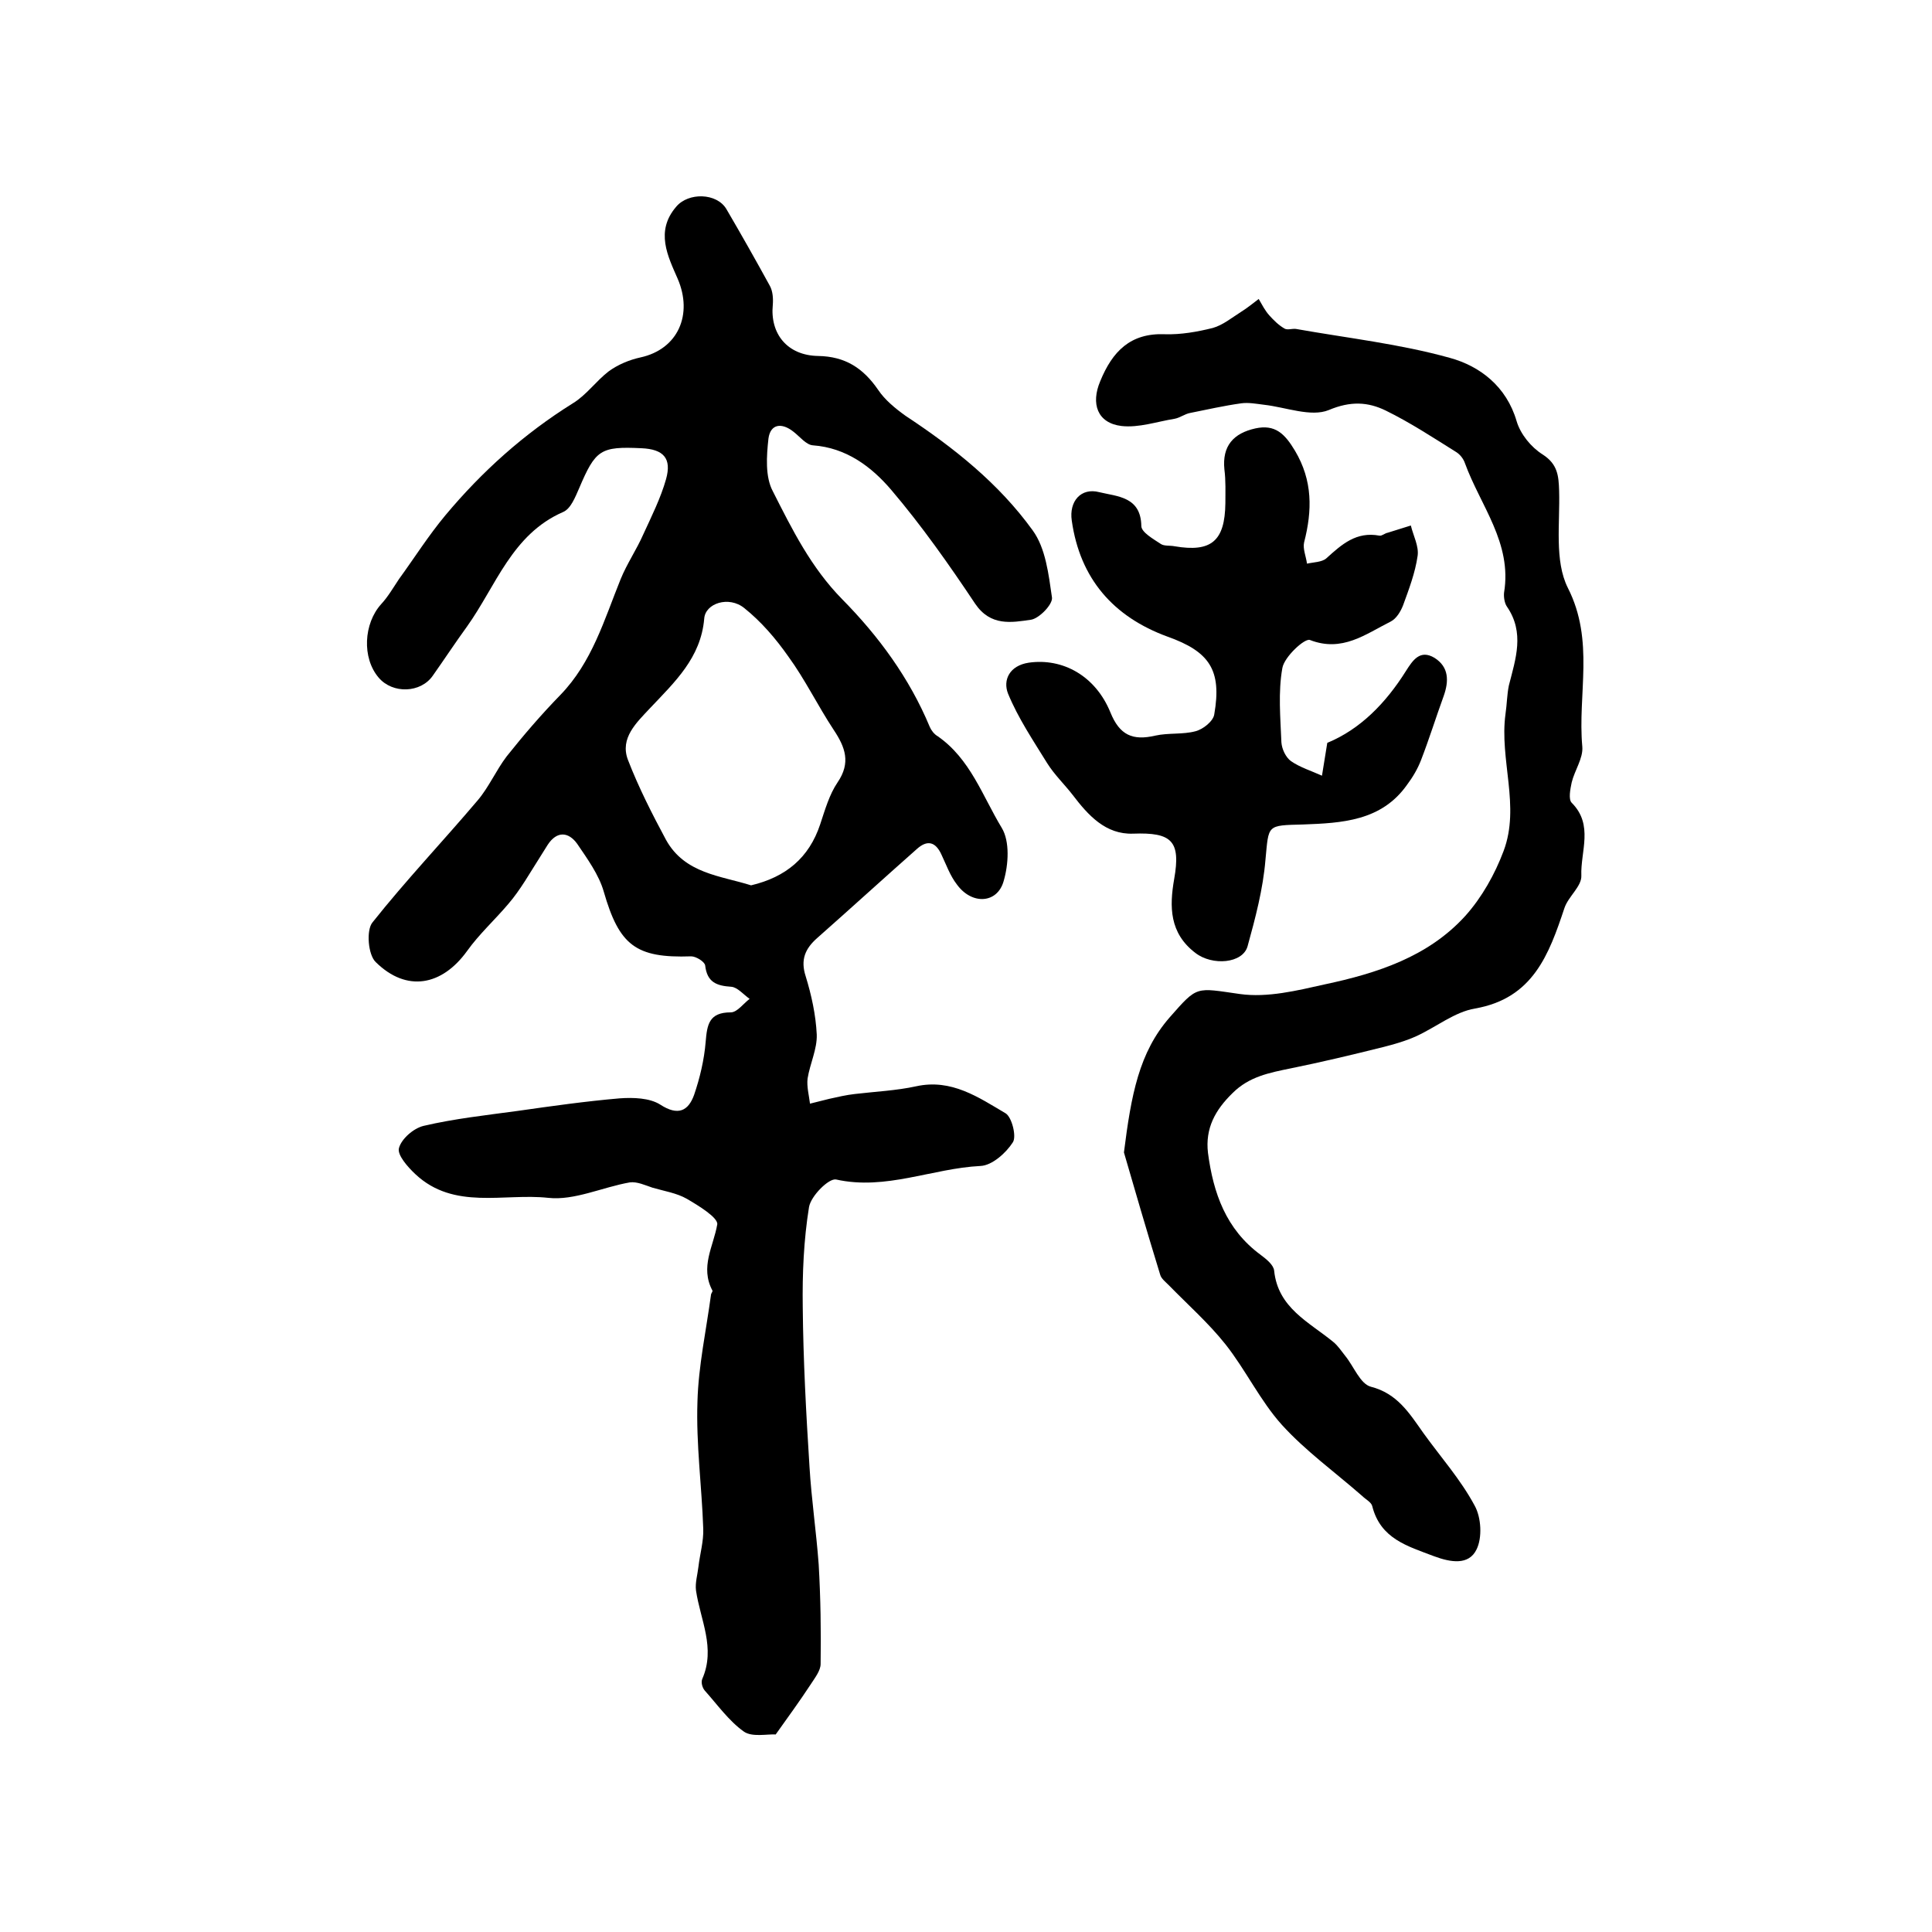
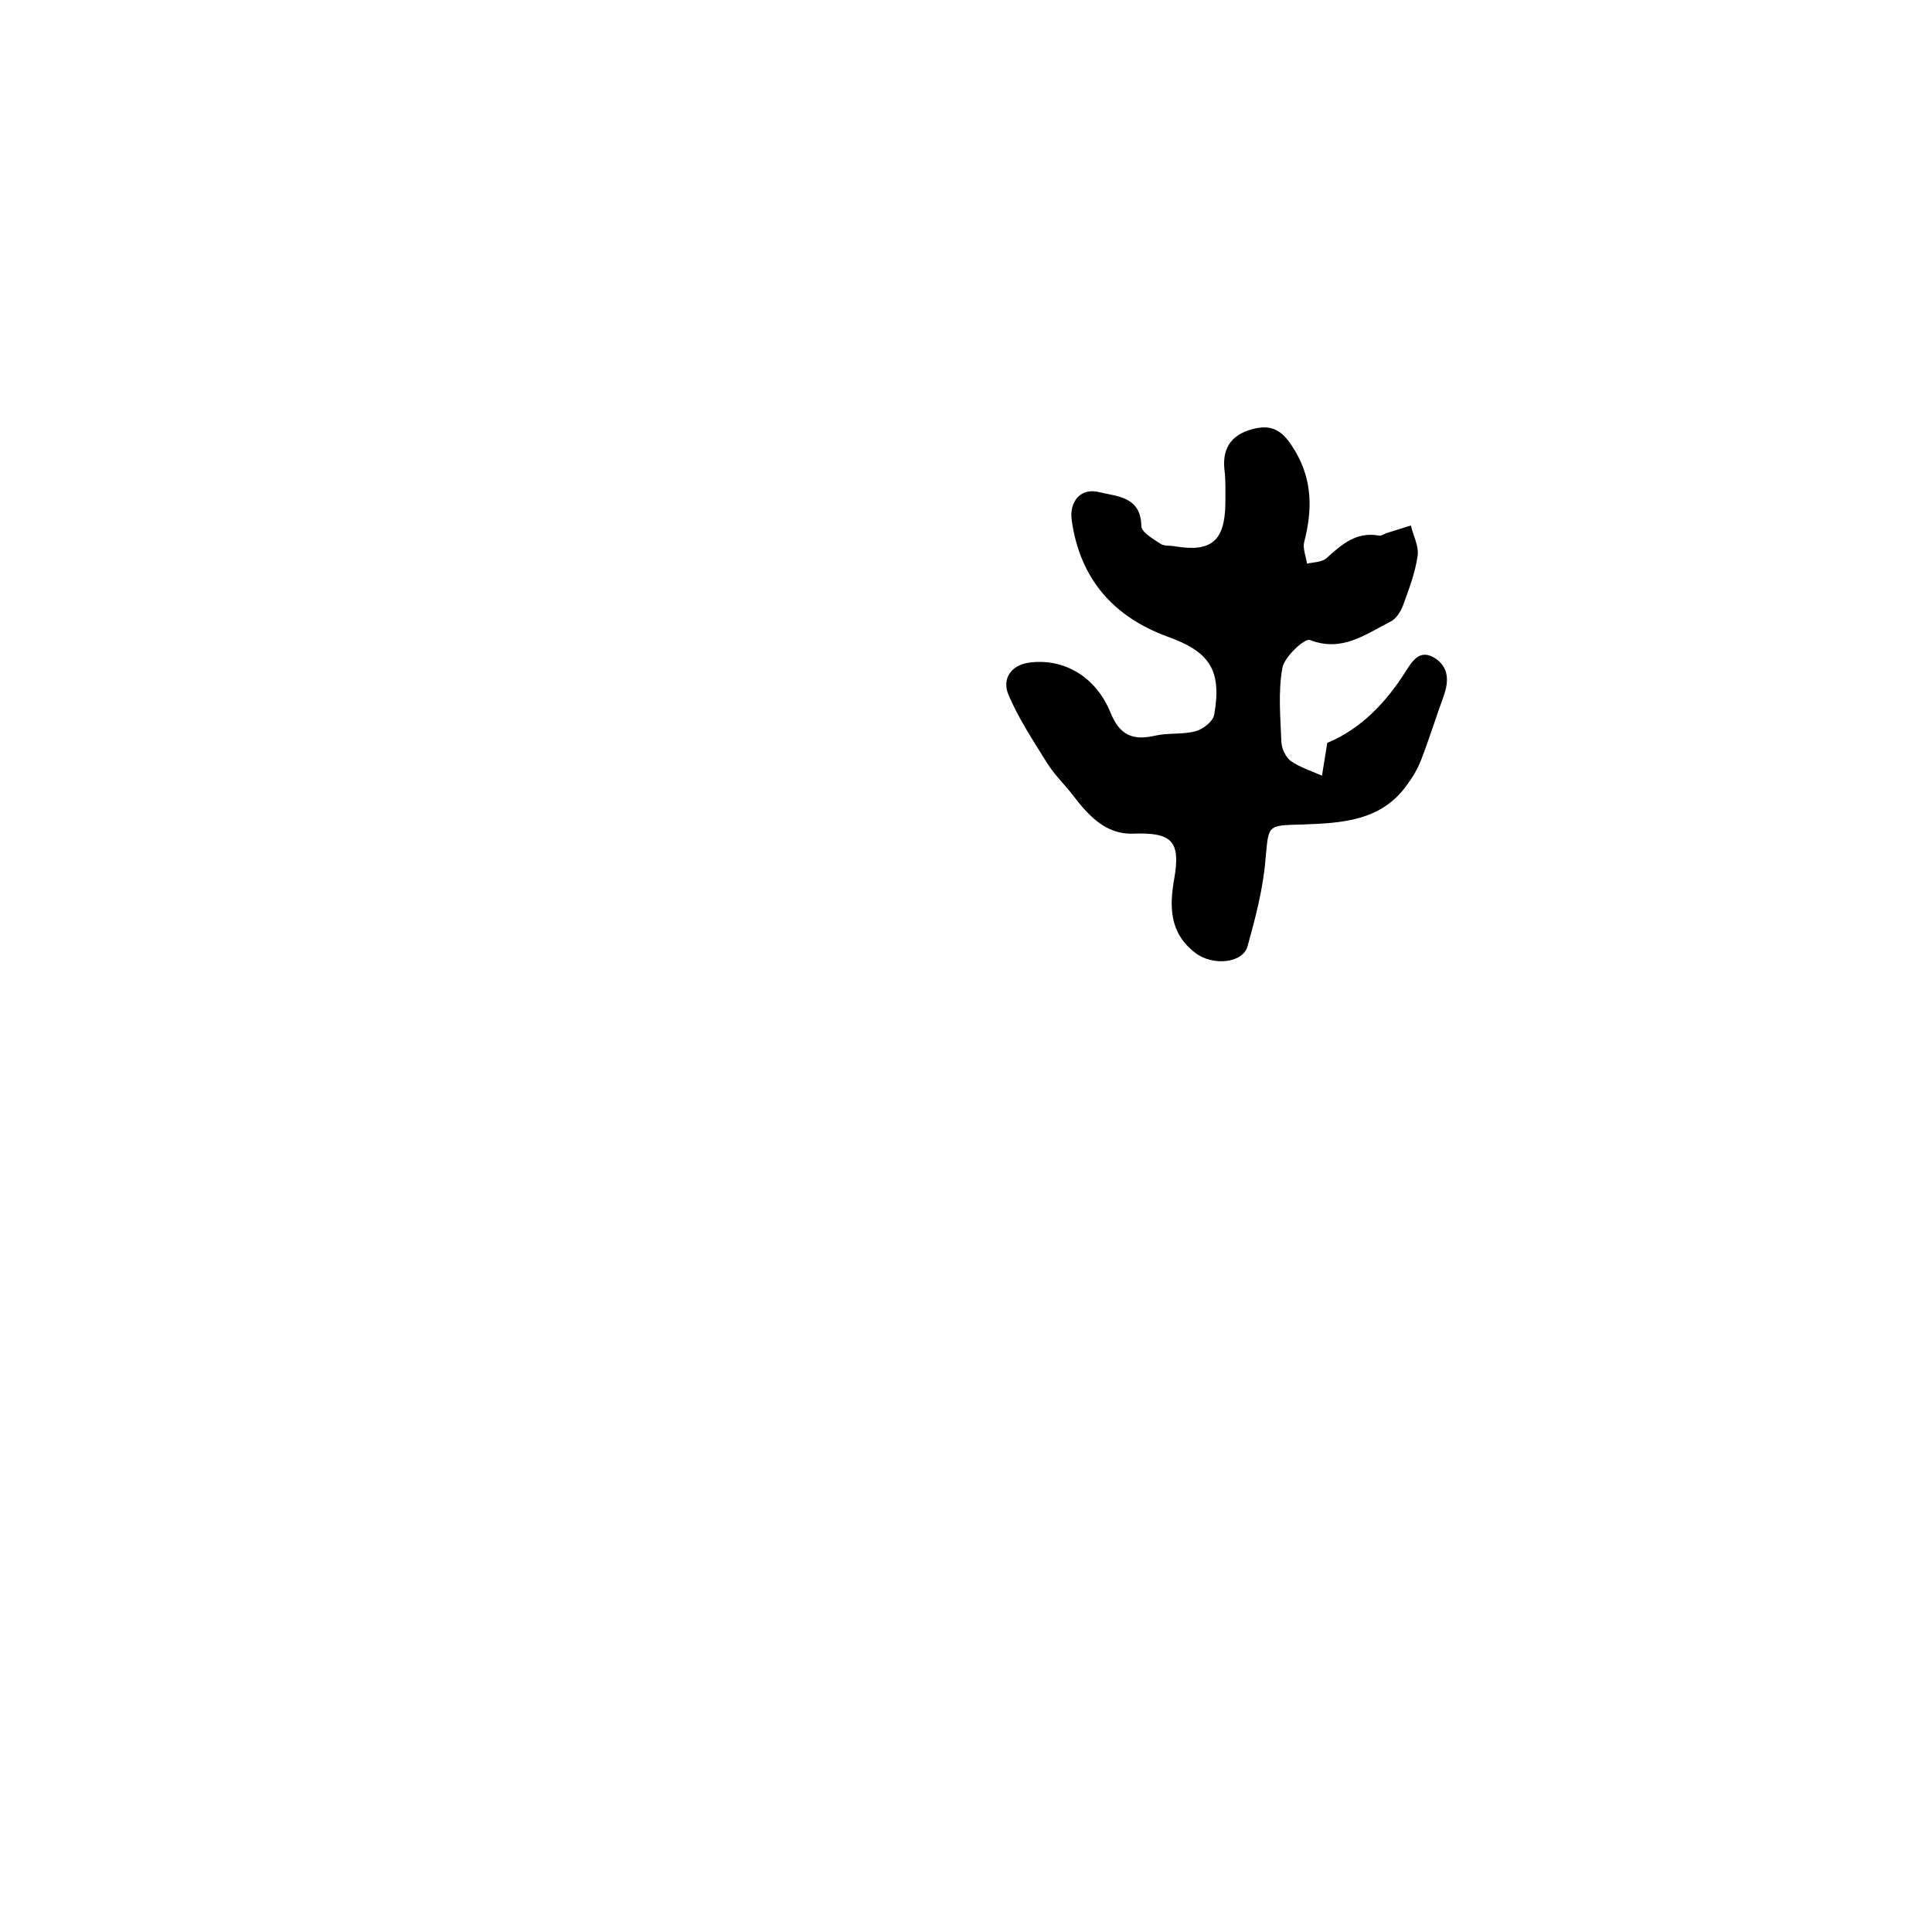
<svg xmlns="http://www.w3.org/2000/svg" version="1.1" id="图层_1" x="0px" y="0px" viewBox="0 0 400 400" style="enable-background:new 0 0 400 400;" xml:space="preserve">
  <style type="text/css">
	.st0{fill:#FFFFFF;}
</style>
  <g>
-     <path d="M160.6,359.1c-1.8-0.1-4.9,0.6-6.6-0.6c-3.1-2.2-5.5-5.6-8.1-8.5c-0.5-0.6-0.8-1.7-0.5-2.4c2.8-6.4-0.4-12.2-1.3-18.3   c-0.2-1.6,0.3-3.2,0.5-4.9c0.3-2.6,1.1-5.3,1-7.9c-0.3-8.8-1.5-17.5-1.2-26.3c0.2-7.4,1.8-14.7,2.8-22.1c0-0.3,0.4-0.7,0.3-0.9   c-2.6-4.9,0.2-9.1,1-13.7c0.2-1.4-3.9-3.9-6.3-5.3c-2.1-1.2-4.7-1.6-7.1-2.3c-1.5-0.5-3.2-1.3-4.7-1.1c-5.7,1-11.5,3.8-16.9,3.2   c-9.2-1-19.5,2.6-27.5-4.9c-1.6-1.5-3.8-4-3.4-5.4c0.5-1.9,3-4.1,5.1-4.6c6.4-1.5,12.9-2.2,19.5-3.1c7-1,14.1-2,21.1-2.6   c2.8-0.2,6.2-0.1,8.4,1.3c3.7,2.4,5.8,1.3,7-2c1.2-3.5,2.1-7.3,2.4-11c0.3-3.6,0.7-6.1,5.2-6.1c1.3,0,2.6-1.8,3.9-2.8   c-1.3-0.9-2.5-2.4-3.8-2.5c-3-0.2-5-0.9-5.4-4.4c-0.1-0.8-1.9-1.9-2.9-1.9c-11.5,0.4-14.9-2.3-18.1-13.4c-1-3.5-3.4-6.8-5.5-9.9   c-1.8-2.5-4.2-2.7-6.1,0.2c-1.6,2.5-3.1,5-4.7,7.5c-1.1,1.7-2.2,3.3-3.5,4.8c-2.8,3.3-6,6.2-8.5,9.7c-5.2,7.2-12.5,8.6-18.9,2.3   c-1.6-1.5-2-6.6-0.7-8.2c6.9-8.7,14.6-16.8,21.8-25.3c2.3-2.7,3.8-6.2,6-9.1c3.5-4.4,7.2-8.7,11.1-12.7c6.6-6.8,9.1-15.6,12.5-24   c1.3-3.2,3.3-6.1,4.7-9.3c1.7-3.7,3.6-7.5,4.7-11.4c1.2-4.3-0.5-6.2-5.1-6.4c-8.5-0.4-9.5,0.3-12.9,8.3c-0.8,1.8-1.7,4.2-3.3,4.9   c-10.6,4.6-13.9,15.3-19.9,23.7c-2.4,3.3-4.7,6.8-7.1,10.2c-2.5,3.6-8.3,3.8-11.2,0.4c-3.5-4.1-3.1-11.2,0.5-15.2   c1.4-1.5,2.5-3.4,3.7-5.2c3.2-4.4,6.1-9,9.6-13.2c7.6-9.1,16.3-16.9,26.4-23.2c2.8-1.7,4.8-4.6,7.4-6.6c1.9-1.4,4.3-2.4,6.6-2.9   c7.8-1.7,10.9-8.9,7.7-16.3c-2-4.6-4.7-9.8-0.3-14.9c2.5-3,8.4-2.9,10.4,0.5c3.1,5.3,6.1,10.6,9,15.9c0.6,1.1,0.7,2.6,0.6,3.9   c-0.6,6,3,10.5,9.4,10.6c5.6,0.1,9.3,2.5,12.4,7c1.4,2.1,3.6,3.9,5.7,5.4c10,6.6,19.3,14,26.3,23.7c2.7,3.7,3.3,9.1,4,13.9   c0.2,1.4-2.6,4.3-4.3,4.6c-4.1,0.6-8.4,1.4-11.6-3.3c-5.4-8.1-11.1-16.2-17.4-23.6c-4.1-4.8-9.3-8.7-16.2-9.2   c-1.4-0.1-2.7-1.8-4-2.8c-2.5-2-4.8-1.6-5.2,1.4c-0.4,3.6-0.7,7.9,0.9,10.9c4,7.9,7.9,15.8,14.4,22.4c7.5,7.6,13.9,16.3,18.1,26.4   c0.3,0.7,0.9,1.5,1.6,1.9c6.8,4.7,9.3,12.4,13.3,19c1.7,2.8,1.4,7.6,0.4,11c-1.3,4.7-6.6,5-9.7,0.7c-1.4-1.8-2.2-4.1-3.2-6.2   c-1.2-2.6-2.9-3.1-5.1-1.1c-6.9,6.1-13.7,12.3-20.6,18.4c-2.5,2.2-3.5,4.5-2.4,7.9c1.2,3.9,2.1,8,2.3,12.1c0.1,3-1.4,6-1.9,9.1   c-0.2,1.7,0.3,3.5,0.5,5.2c1.3-0.3,2.7-0.7,4-1c1.8-0.4,3.5-0.8,5.3-1c4.2-0.5,8.6-0.7,12.7-1.6c7.3-1.6,12.9,2.3,18.5,5.6   c1.3,0.8,2.3,4.8,1.5,6c-1.4,2.2-4.3,4.8-6.7,4.9c-10,0.5-19.6,5.1-29.9,2.8c-1.5-0.3-5.2,3.4-5.6,5.7c-1.1,6.8-1.4,13.8-1.3,20.7   c0.1,11,0.7,22.1,1.4,33.1c0.4,6.7,1.4,13.4,1.9,20.2c0.4,6.9,0.5,13.8,0.4,20.6c0,1.4-1.2,2.9-2.1,4.3   C165.5,352.3,163.3,355.3,160.6,359.1z M155.5,183.3c7.2-1.7,12-5.7,14.3-12.6c1-3,1.9-6.2,3.6-8.7c2.8-4.1,1.6-7.3-0.8-10.9   c-3.3-5-5.9-10.4-9.4-15.2c-2.6-3.7-5.6-7.2-9.1-10c-3.2-2.6-8.1-1-8.3,2.2c-0.7,8.1-6.1,13.1-11.2,18.5c-2.8,3-6.3,6.2-4.6,10.7   c2.2,5.7,5,11.2,7.9,16.6C141.8,180.9,149.2,181.3,155.5,183.3z" />
-     <path d="M232.7,238.6c1.5-11.9,3.1-20.7,9.5-28c5.8-6.6,5.3-6.1,14.5-4.8c5.7,0.8,11.8-0.7,17.6-2c10.8-2.3,21.4-5.7,29.1-14.2   c3.4-3.8,6.1-8.6,7.9-13.4c3.5-9.3-0.9-18.9,0.4-28.4c0.3-2,0.3-4,0.7-5.9c1.4-5.5,3.3-10.9-0.4-16.3c-0.5-0.7-0.7-2-0.6-2.9   c1.7-10.3-4.9-18-8.1-26.8c-0.3-0.9-1-1.8-1.8-2.3c-4.8-3-9.5-6.1-14.6-8.6c-3.7-1.8-7.3-2-11.8-0.1c-3.7,1.5-8.9-0.6-13.4-1.1   c-1.6-0.2-3.2-0.5-4.7-0.3c-3.6,0.5-7.1,1.3-10.6,2c-1.1,0.2-2.1,1-3.2,1.2c-3.7,0.6-7.4,1.9-11,1.5c-5-0.6-6.4-4.6-4.4-9.3   c2.5-6.1,6.2-10,13.4-9.7c3.3,0.1,6.7-0.5,9.9-1.3c2.1-0.6,3.9-2.1,5.8-3.3c1.3-0.8,2.5-1.8,3.7-2.7c0.7,1.2,1.3,2.4,2.2,3.4   c0.9,1,1.9,2,3.1,2.7c0.6,0.4,1.6,0,2.4,0.1c10.7,1.9,21.5,3.1,31.9,6c6.2,1.7,11.7,5.9,13.8,13.1c0.8,2.7,3,5.4,5.4,6.9   c3.1,2,3.3,4.4,3.4,7.5c0.2,6.8-1,14.5,1.8,20.1c5.6,11,2,22,3,32.9c0.2,2.4-1.6,4.9-2.2,7.4c-0.3,1.4-0.7,3.5,0,4.2   c4.6,4.6,1.8,10.1,2,15.1c0.1,2.2-2.7,4.3-3.5,6.7c-3.2,9.6-6.5,18.7-18.5,20.8c-4.2,0.7-8,3.8-12.1,5.7c-2.2,1-4.6,1.7-7,2.3   c-6.4,1.6-12.7,3.1-19.1,4.4c-4.4,0.9-8.6,1.7-12,5.1c-3.6,3.5-5.7,7.3-5.1,12.4c1.1,8.3,3.7,15.8,10.9,21.1   c1.2,0.9,2.7,2.1,2.8,3.3c0.8,7.7,7.2,10.6,12.2,14.7c1,0.8,1.7,1.9,2.5,2.9c1.8,2.2,3.1,5.8,5.3,6.4c5.5,1.4,8,5.5,10.9,9.6   c3.6,5,7.7,9.6,10.6,15c1.4,2.5,1.6,6.7,0.4,9.1c-1.6,3.3-5.3,2.7-8.8,1.4c-5.5-2.1-11.1-3.6-12.8-10.4c-0.2-0.8-1.4-1.4-2.1-2.1   c-5.6-4.9-11.7-9.3-16.6-14.7c-4.5-5-7.5-11.4-11.7-16.7c-3.5-4.4-7.8-8.2-11.7-12.2c-0.7-0.7-1.6-1.4-1.8-2.2   C237.4,254.8,234.7,245.5,232.7,238.6z" />
    <path d="M274.8,153.8c6.8-2.8,12.1-8.2,16.3-14.9c1.4-2.2,2.9-4.5,5.9-2.7c3,1.9,3,4.8,1.9,7.9c-1.6,4.4-3,8.9-4.7,13.3   c-0.7,1.8-1.7,3.5-2.9,5.1c-5.3,7.5-13.5,7.9-21.5,8.2c-7.6,0.2-7.1,0-7.8,7.3c-0.5,6.1-2.1,12.1-3.7,17.9c-1,3.6-7.3,4.1-10.8,1.4   c-5.4-4.1-5.4-9.6-4.4-15.3c1.4-7.9-0.5-9.7-8.5-9.4c-5.7,0.2-9.3-3.8-12.5-8c-1.7-2.2-3.8-4.2-5.3-6.6c-2.9-4.7-6-9.3-8.1-14.4   c-1.1-2.8,0.3-5.8,4.3-6.4c7-1,13.8,2.7,16.9,10.3c1.9,4.7,4.6,5.9,9.3,4.8c2.7-0.6,5.7-0.2,8.3-0.9c1.6-0.4,3.7-2.1,3.9-3.5   c1.6-9.2-1-13-9.7-16.1c-11.2-4.1-18.1-12-19.8-24c-0.6-4,1.9-6.9,5.7-5.9c3.7,0.9,8.6,0.9,8.7,7c0,1.3,2.5,2.7,4,3.7   c0.7,0.5,1.9,0.3,2.9,0.5c7.6,1.3,10.4-1.1,10.5-8.9c0-2.3,0.1-4.7-0.2-7c-0.5-4.9,1.9-7.5,6.4-8.5c4.1-0.9,6.1,1.1,8.2,4.6   c3.7,6.2,3.6,12.4,1.9,19c-0.3,1.3,0.4,2.9,0.6,4.4c1.3-0.3,3.1-0.3,4-1.1c3.2-2.9,6.2-5.6,11-4.7c0.5,0.1,1.1-0.5,1.7-0.6   c1.6-0.5,3.2-1,4.8-1.5c0.5,2.1,1.7,4.3,1.4,6.3c-0.5,3.5-1.8,6.9-3,10.2c-0.5,1.3-1.4,2.8-2.6,3.4c-5.2,2.6-10,6.4-16.7,3.8   c-1.1-0.4-5.3,3.5-5.7,5.8c-0.9,5-0.4,10.3-0.2,15.4c0.1,1.4,0.9,3.1,2,3.9c1.9,1.3,4.2,2,6.4,3C274,158.8,274.3,156.8,274.8,153.8   z" />
  </g>
</svg>